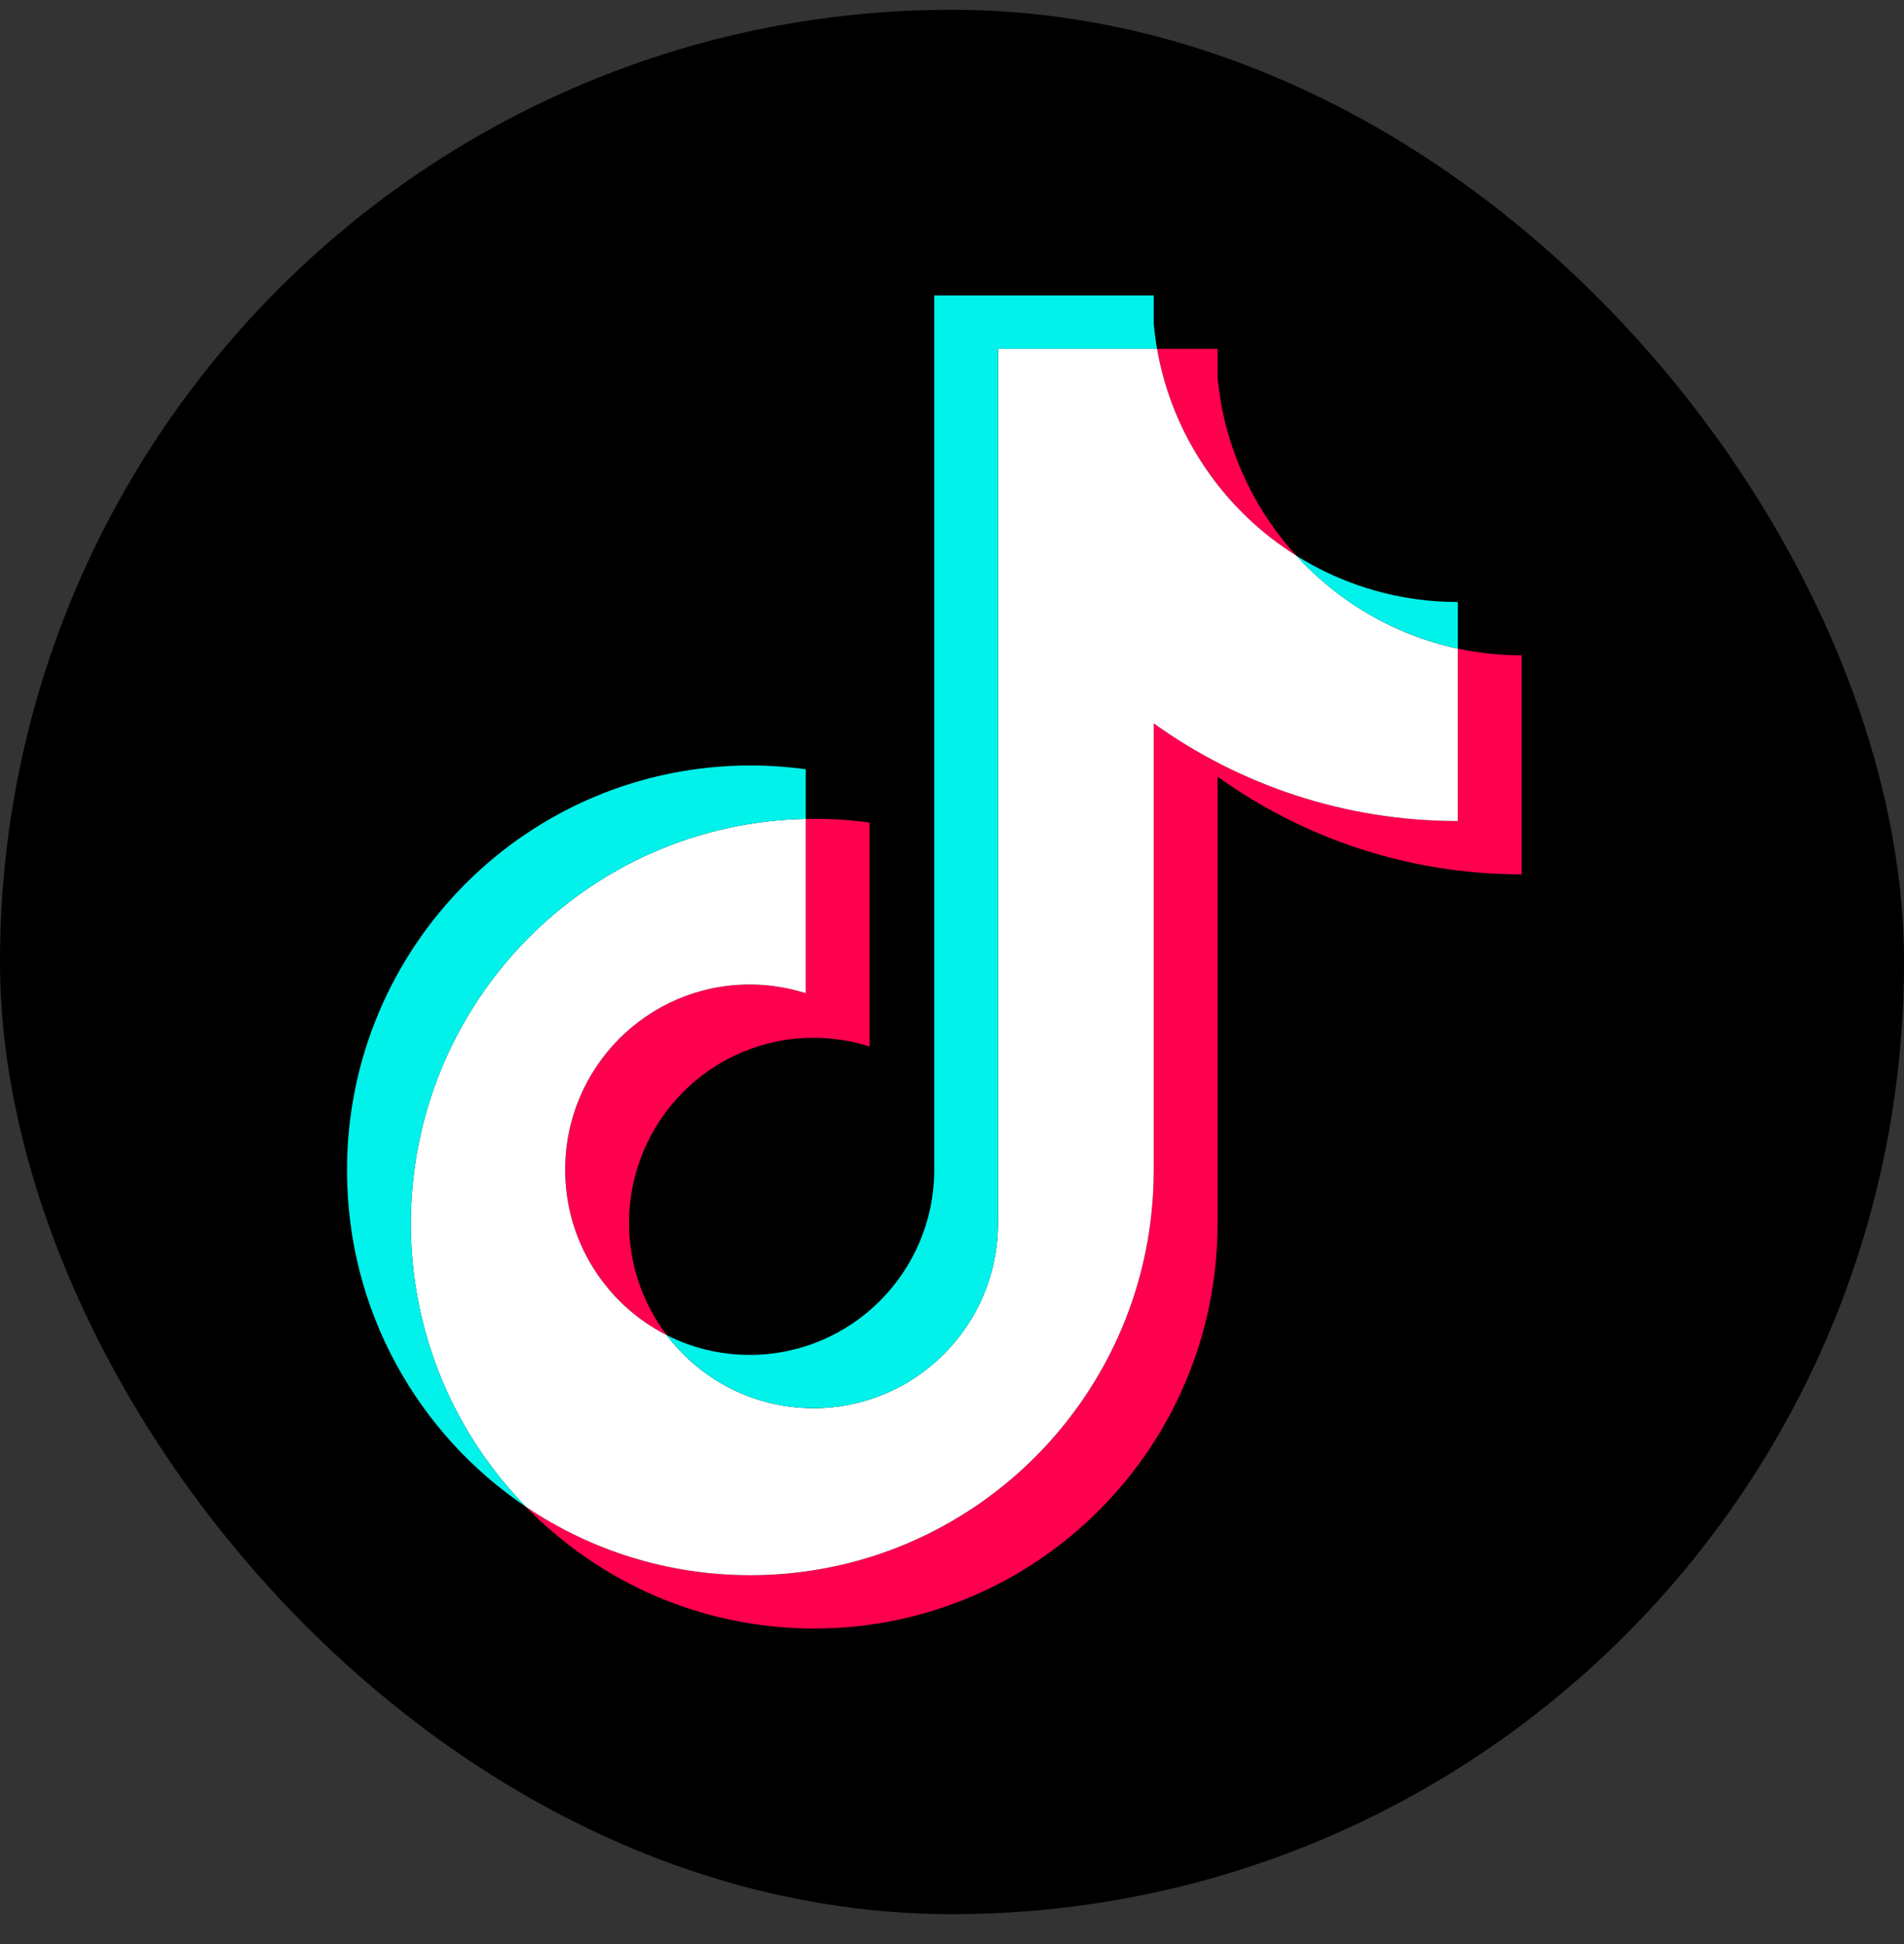
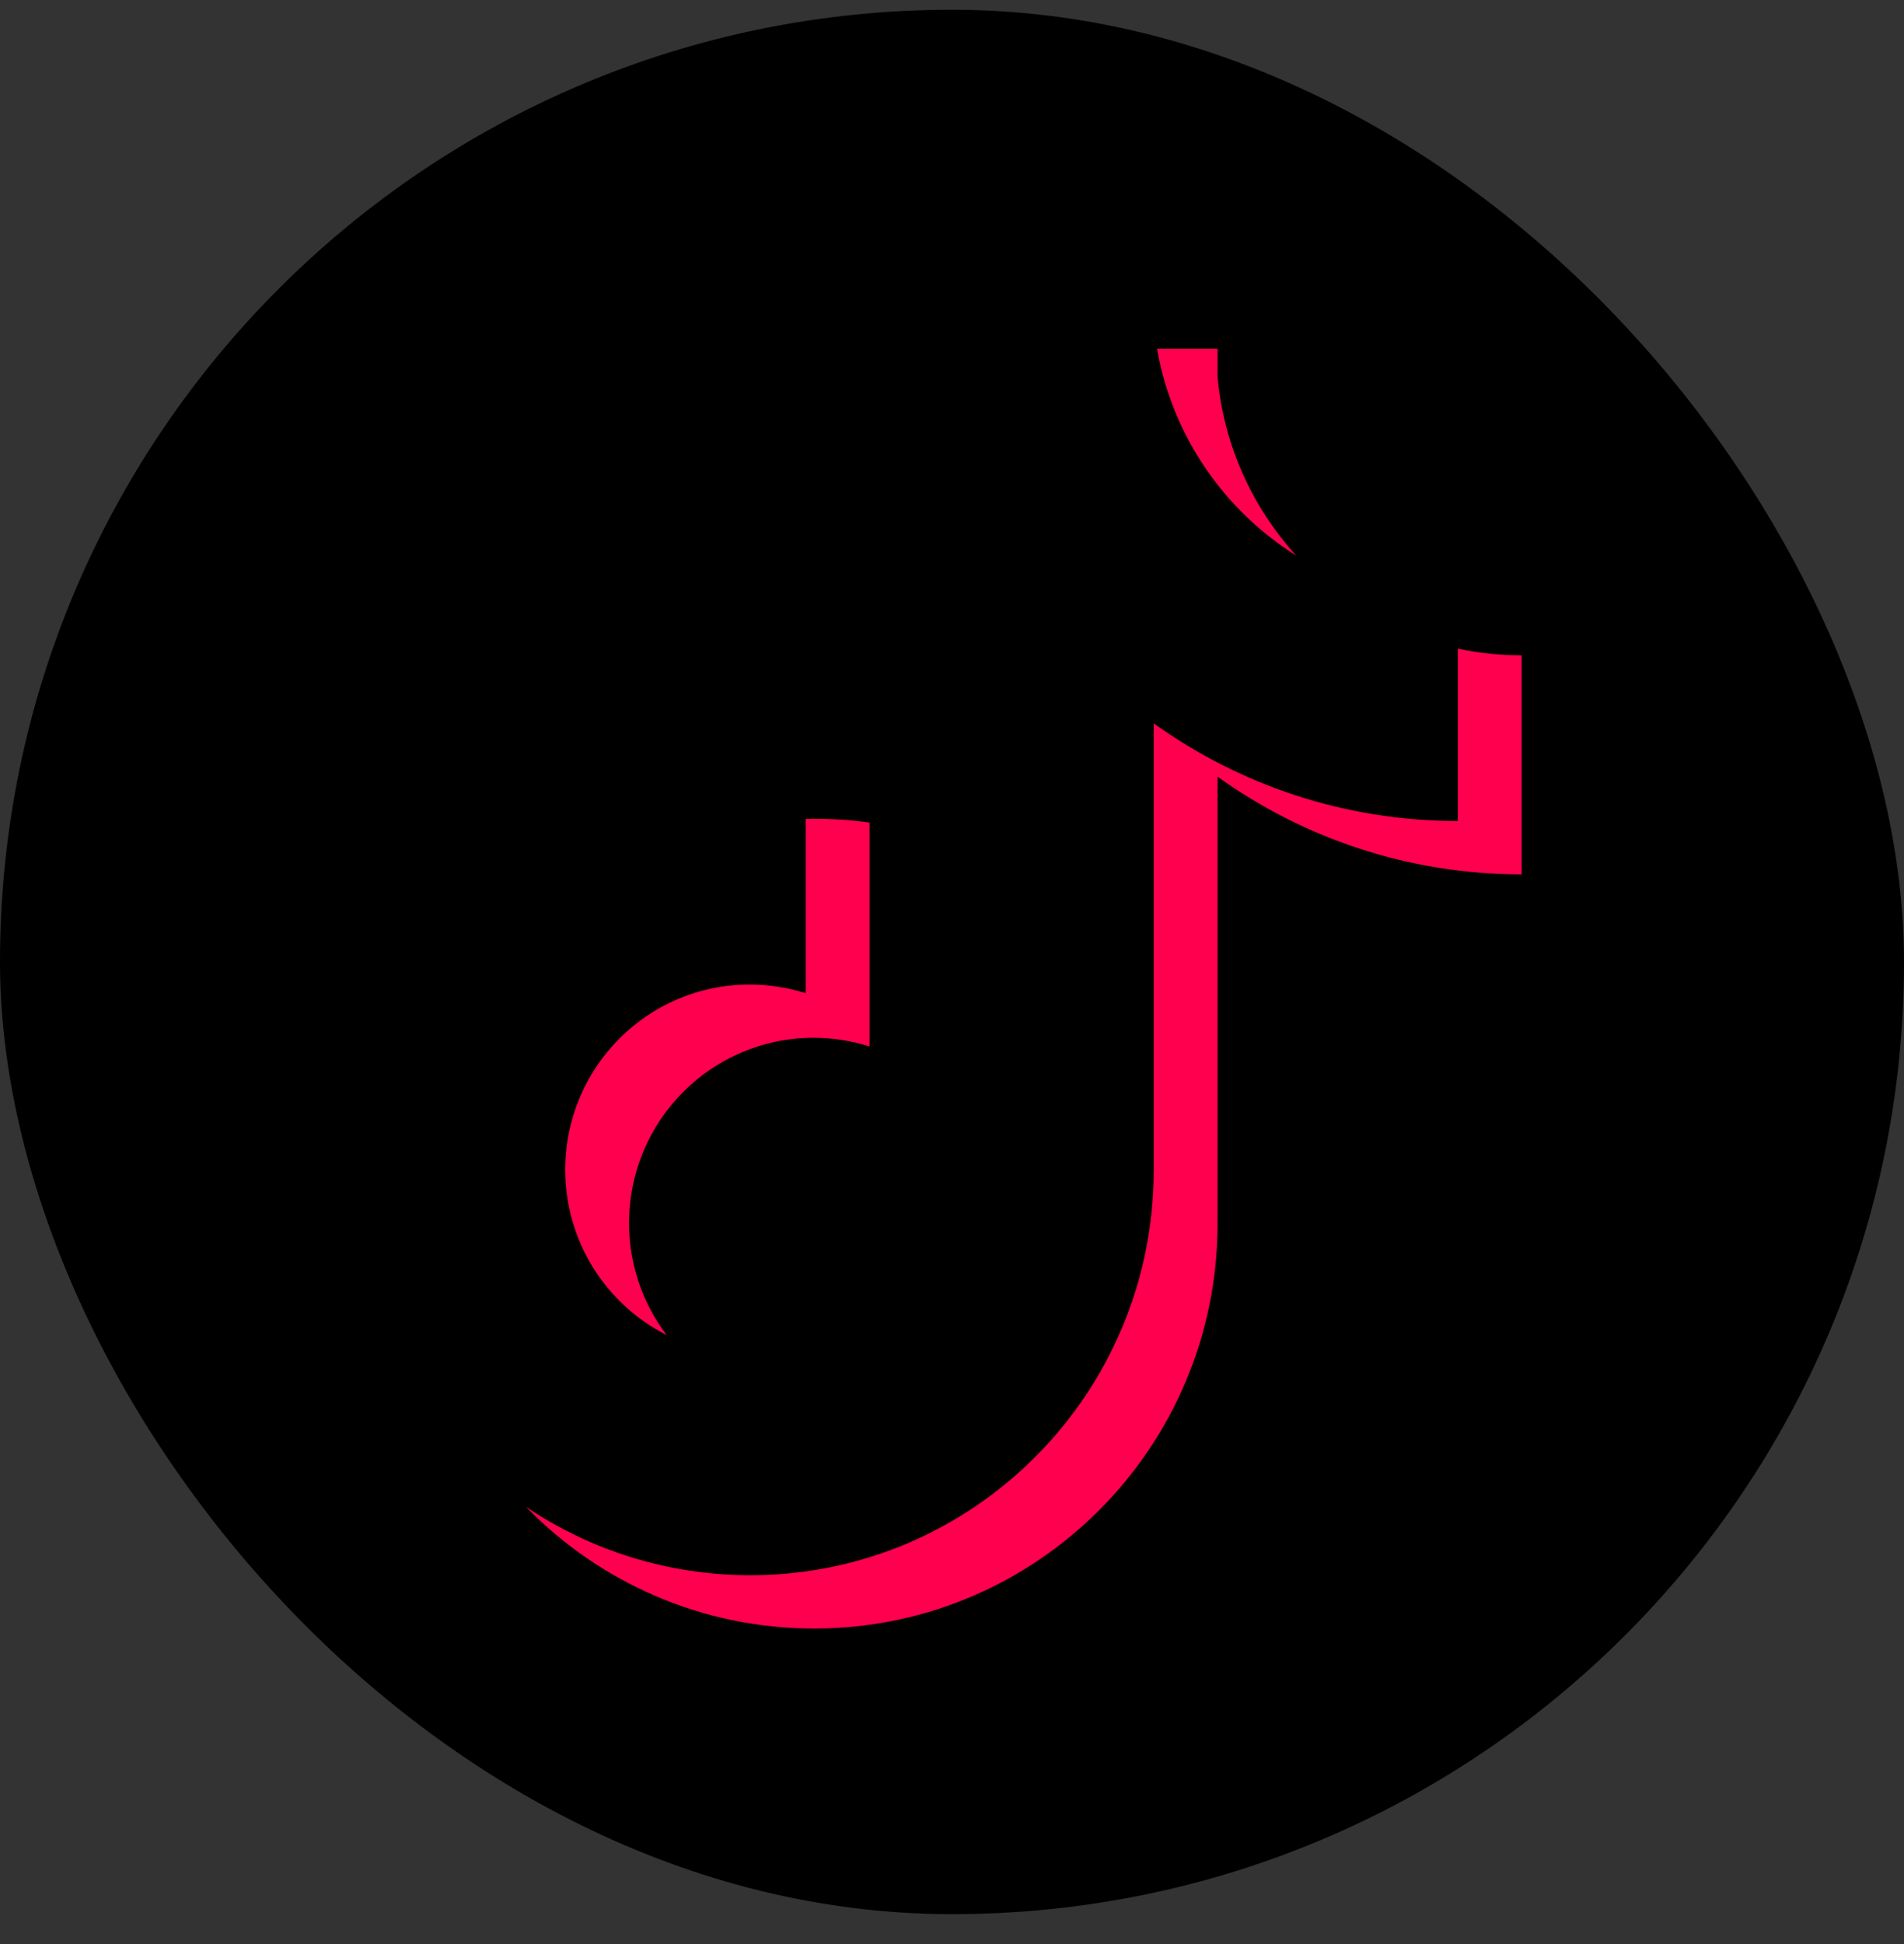
<svg xmlns="http://www.w3.org/2000/svg" width="48" height="49" viewBox="0 0 48 49" fill="none">
  <rect x="0" y="0" width="48" height="49" fill="#333333" stroke="none" />
  <rect y="0.246" width="48" height="48" rx="24" fill="black" />
  <path d="M30.695 19.576C32.856 21.126 35.503 22.038 38.361 22.038V16.517C37.82 16.517 37.281 16.461 36.751 16.348V20.694C33.893 20.694 31.246 19.782 29.085 18.232V29.498C29.085 35.134 24.532 39.703 18.917 39.703C16.821 39.703 14.874 39.067 13.256 37.977C15.102 39.872 17.677 41.047 20.526 41.047C26.142 41.047 30.695 36.478 30.695 30.842V19.576H30.695ZM32.681 14.006C31.577 12.795 30.852 11.231 30.695 9.501V8.791H29.169C29.553 10.989 30.863 12.868 32.681 14.006ZM16.808 33.652C16.191 32.84 15.857 31.847 15.859 30.826C15.859 28.248 17.941 26.158 20.51 26.158C20.989 26.158 21.465 26.232 21.921 26.377V20.733C21.388 20.659 20.85 20.628 20.312 20.64V25.033C19.855 24.888 19.379 24.814 18.9 24.814C16.331 24.814 14.249 26.904 14.249 29.482C14.249 31.305 15.29 32.883 16.808 33.652Z" fill="#FF004F" />
-   <path d="M29.085 18.232C31.246 19.782 33.892 20.694 36.751 20.694V16.348C35.155 16.007 33.743 15.17 32.681 14.006C30.863 12.868 29.553 10.989 29.169 8.791H25.161V30.842C25.152 33.413 23.073 35.494 20.51 35.494C18.999 35.494 17.657 34.771 16.807 33.652C15.289 32.883 14.248 31.305 14.248 29.482C14.248 26.904 16.331 24.814 18.9 24.814C19.392 24.814 19.866 24.891 20.311 25.033V20.64C14.794 20.754 10.357 25.278 10.357 30.842C10.357 33.62 11.462 36.137 13.256 37.977C14.873 39.067 16.821 39.703 18.916 39.703C24.532 39.703 29.085 35.134 29.085 29.498V18.232H29.085Z" fill="white" />
-   <path d="M36.752 16.348V15.173C35.313 15.175 33.902 14.771 32.681 14.006C33.762 15.194 35.185 16.012 36.752 16.348ZM29.169 8.791C29.133 8.581 29.105 8.37 29.085 8.157V7.447H23.552V29.498C23.543 32.069 21.464 34.15 18.9 34.15C18.148 34.15 17.437 33.971 16.808 33.652C17.658 34.772 19 35.494 20.51 35.494C23.074 35.494 25.153 33.413 25.162 30.842V8.791H29.169ZM20.312 20.64V19.389C19.85 19.326 19.384 19.294 18.917 19.294C13.301 19.294 8.748 23.863 8.748 29.498C8.748 33.032 10.537 36.145 13.256 37.977C11.463 36.137 10.358 33.62 10.358 30.842C10.358 25.278 14.795 20.754 20.312 20.64Z" fill="#00F2EA" />
</svg>